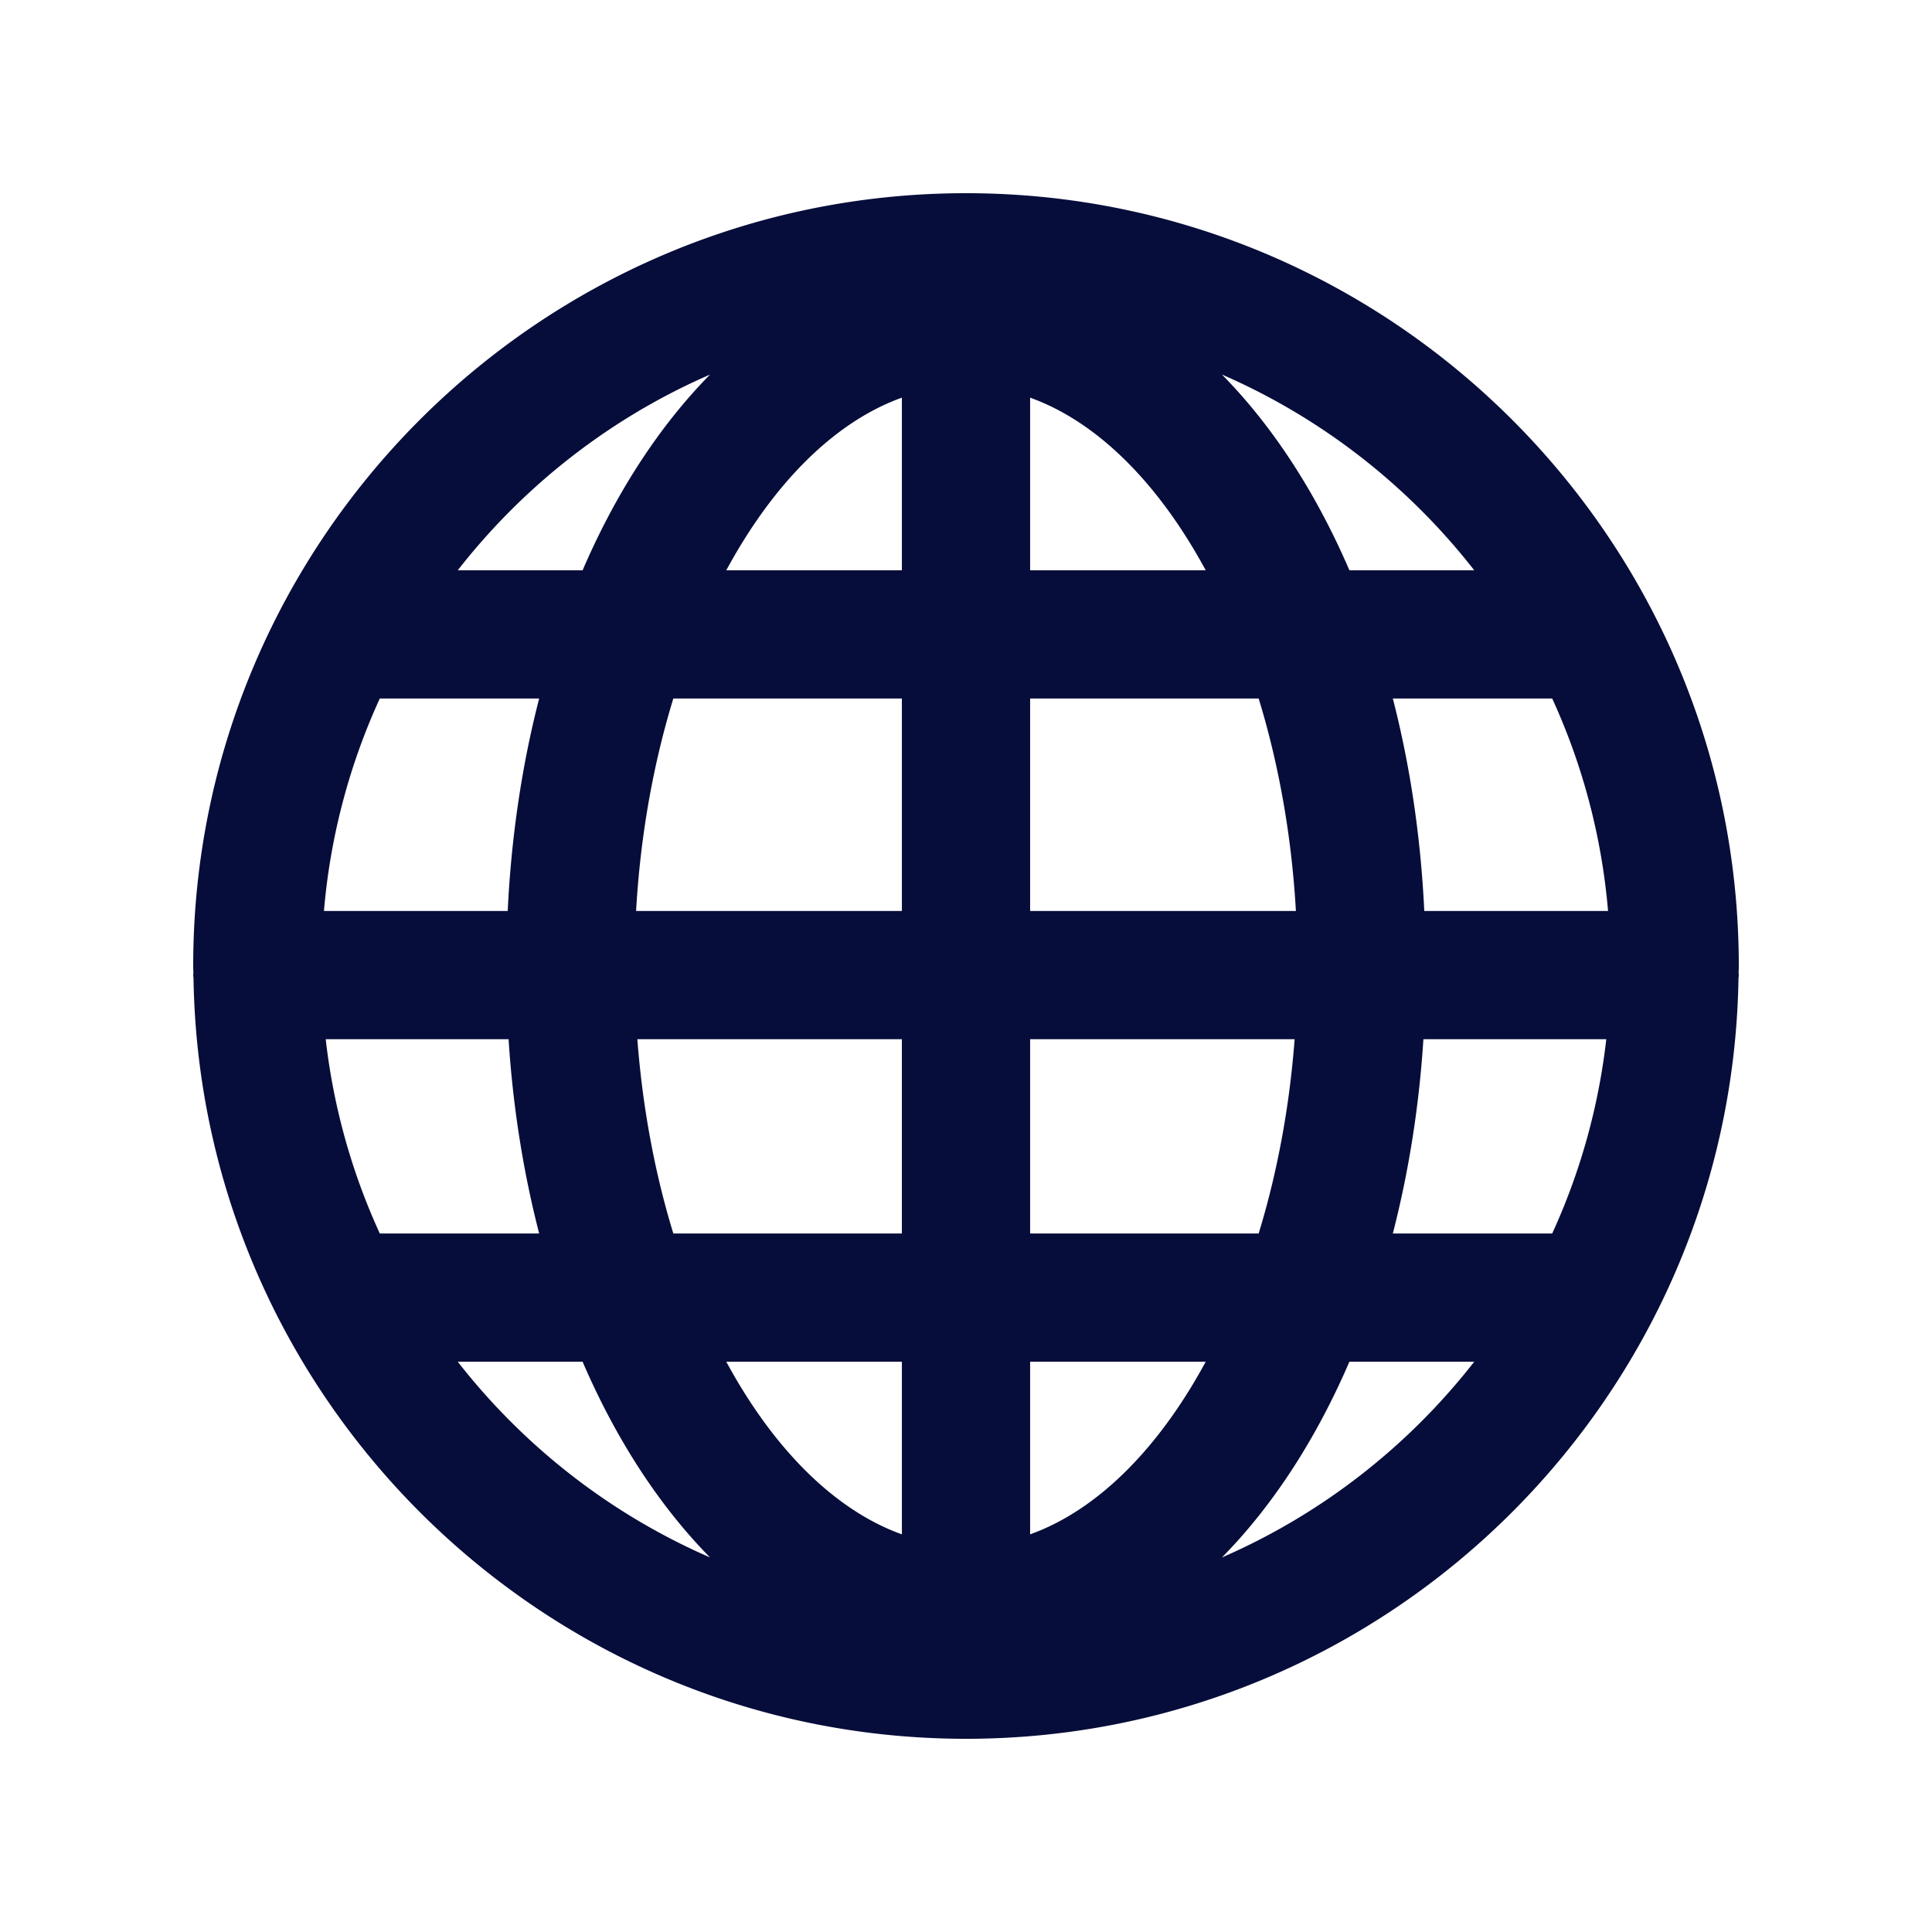
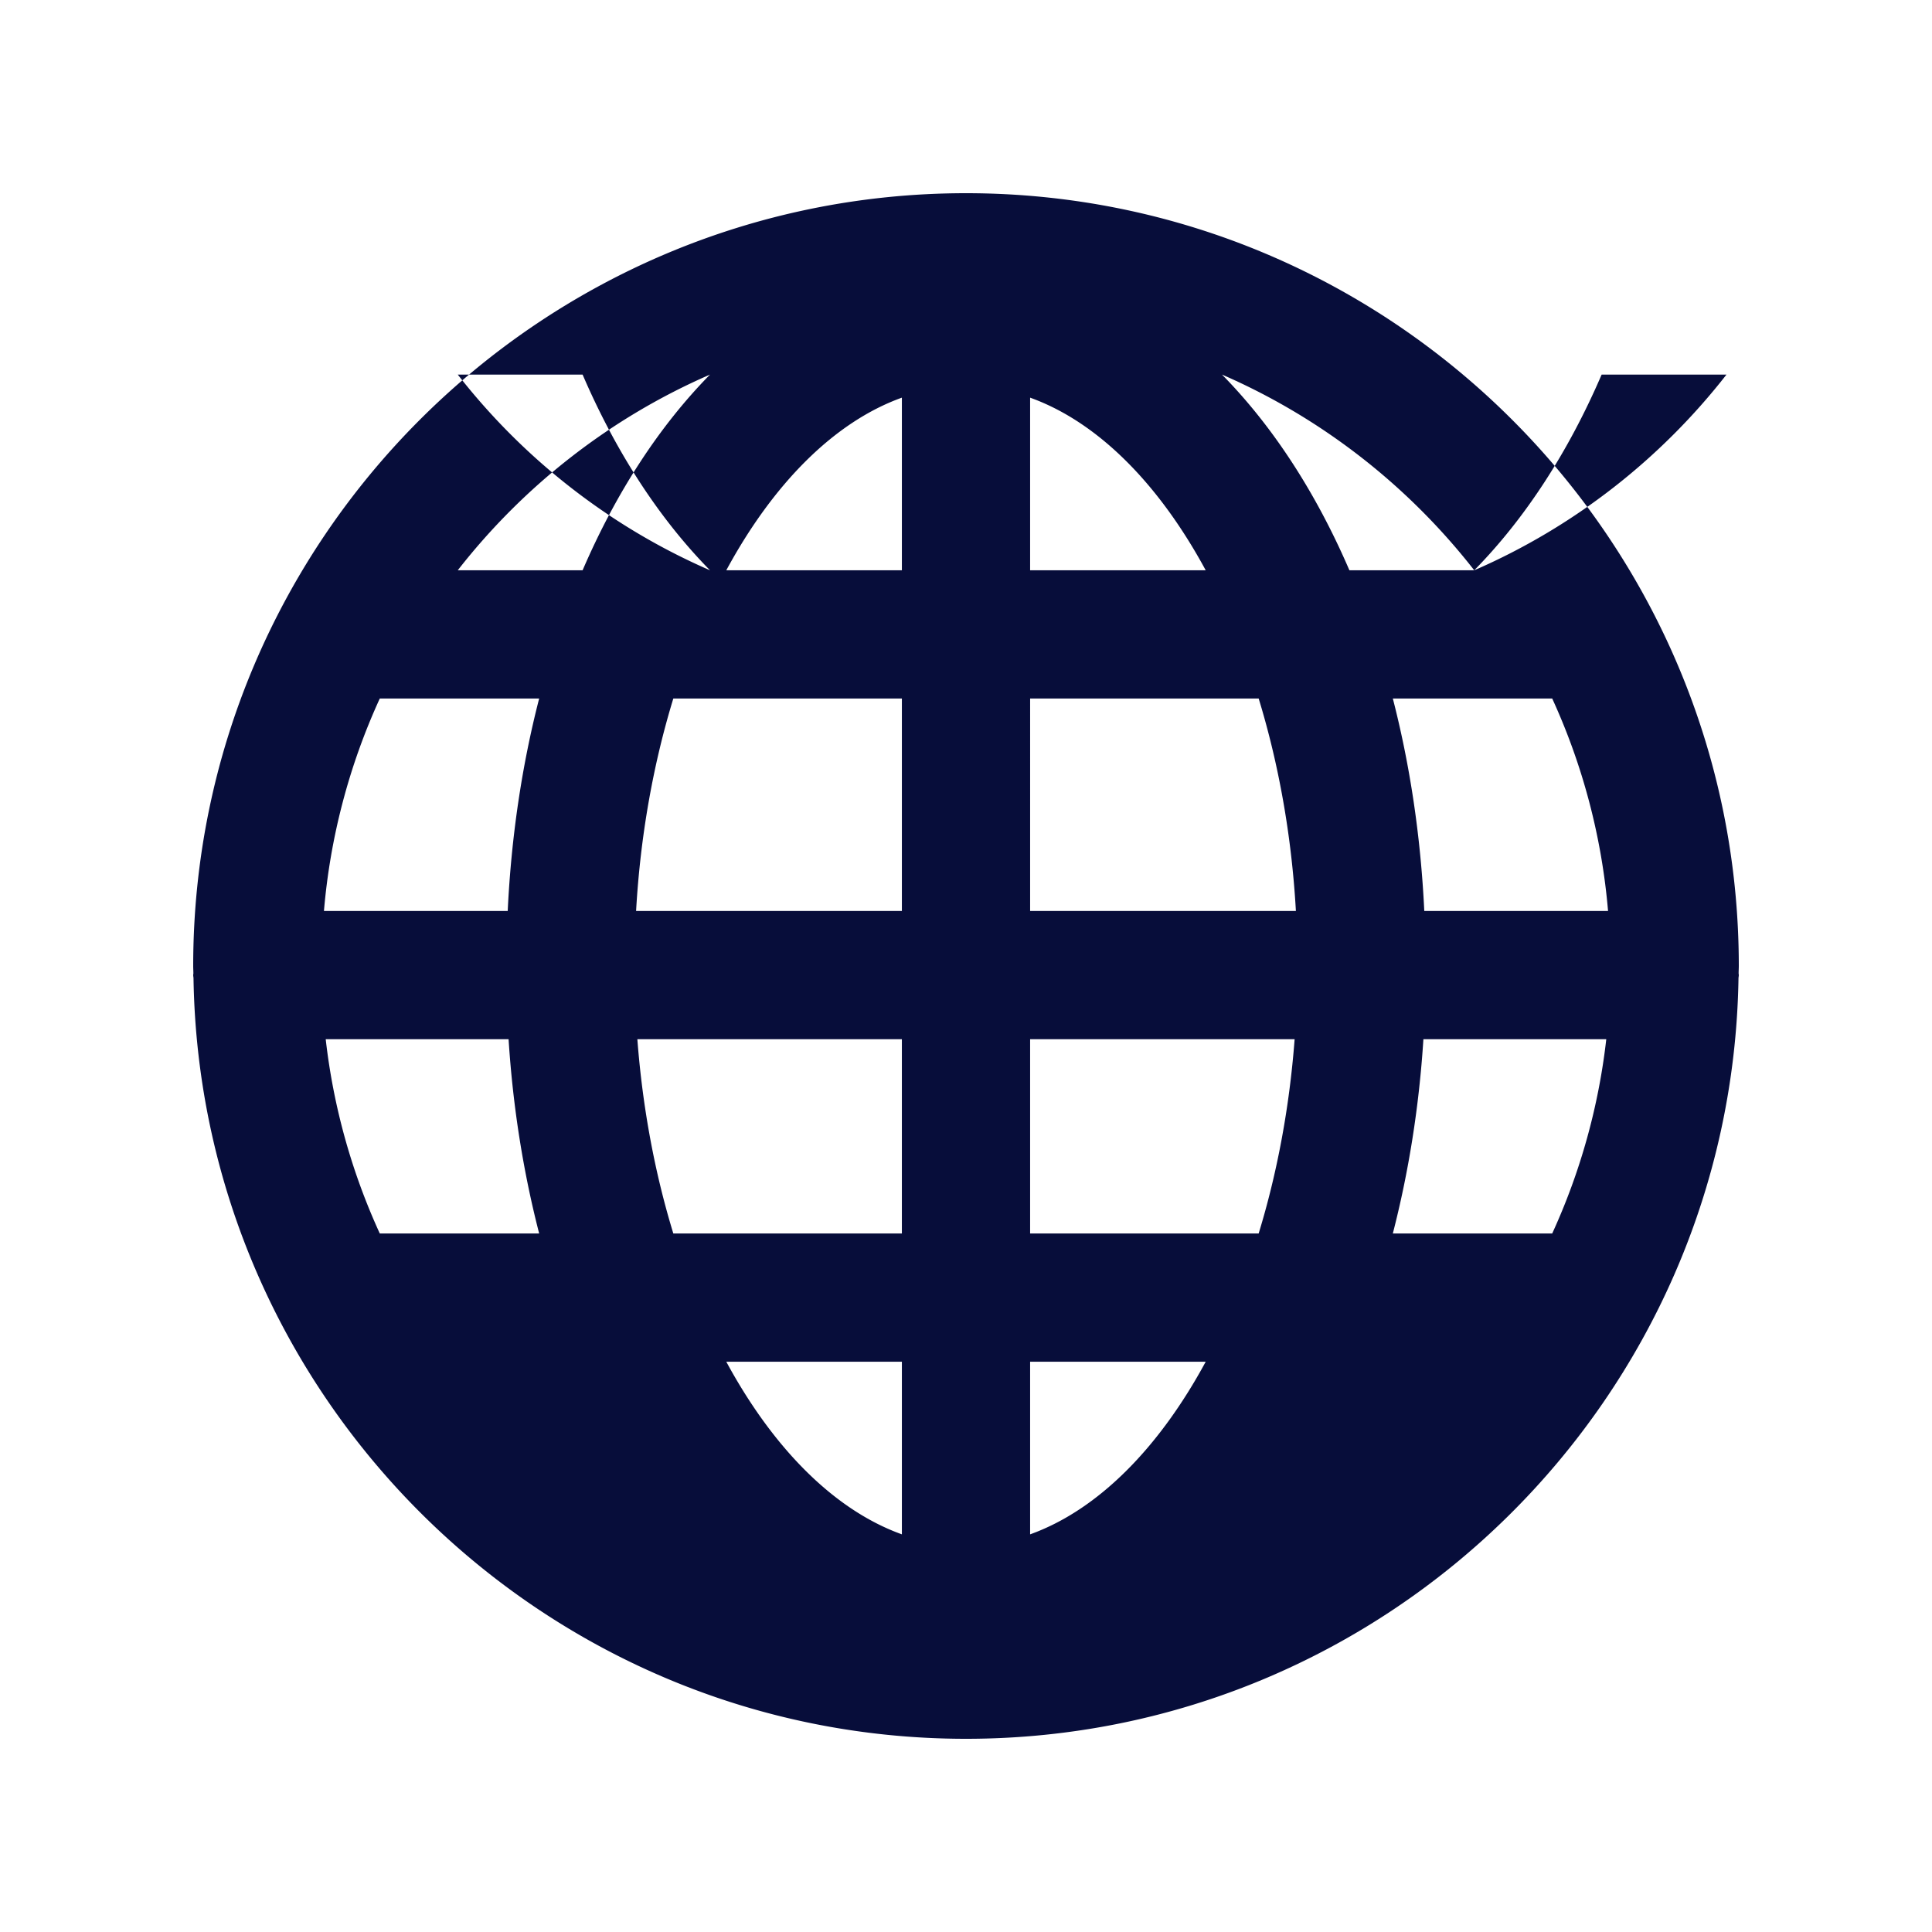
<svg xmlns="http://www.w3.org/2000/svg" data-bbox="20 20 160 160" viewBox="0 0 200 200" height="200" width="200" data-type="shape" style=" fill: #070D3A; ">
  <g>
-     <path d="M179.981 100.753c.002-.252.019-.501.019-.753 0-44.113-35.888-80-80-80s-80 35.887-80 80c0 .253.017.501.019.753-.002.064-.019.125-.019.19 0 .109.027.21.032.317C20.711 144.792 56.311 180 100 180s79.289-35.208 79.968-78.739c.005-.107.032-.209.032-.317 0-.066-.017-.126-.019-.191zm-19.297 26.937h-16.499c1.623-6.294 2.713-13.034 3.165-20.109h18.931a66.145 66.145 0 0 1-5.597 20.109zM39.316 72.31h16.498c-1.766 6.849-2.885 14.235-3.256 21.996H33.535a66.184 66.184 0 0 1 5.781-21.996zm67.321-13.275v-17.87c7.029 2.523 13.351 8.95 18.177 17.87h-18.177zm23.66 13.275c2.06 6.727 3.41 14.167 3.854 21.996h-27.513V72.31h23.659zM93.363 41.165v17.87H75.185c4.825-8.92 11.148-15.347 18.178-17.87zm0 31.145v21.996H65.848c.444-7.829 1.794-15.269 3.854-21.996h23.661zm-59.645 35.271h18.93c.452 7.075 1.543 13.816 3.166 20.109H39.316a66.174 66.174 0 0 1-5.598-20.109zm32.261 0h27.383v20.109h-23.66c-1.894-6.184-3.181-12.972-3.723-20.109zm27.384 33.384v17.87c-7.029-2.523-13.352-8.95-18.178-17.87h18.178zm13.274 17.87v-17.87h18.177c-4.825 8.919-11.148 15.347-18.177 17.87zm0-31.145v-20.109h27.382c-.541 7.138-1.829 13.926-3.723 20.109h-23.659zm40.804-33.384c-.371-7.761-1.49-15.147-3.256-21.996h16.499a66.184 66.184 0 0 1 5.781 21.996h-19.024zm5.172-35.271H139.69c-3.468-8.054-7.951-14.937-13.19-20.259 10.315 4.483 19.277 11.5 26.113 20.259zM73.5 38.777c-5.239 5.322-9.722 12.205-13.19 20.259H47.387c6.836-8.76 15.797-15.777 26.113-20.259zM47.387 140.965H60.31c3.468 8.054 7.951 14.937 13.19 20.259-10.316-4.483-19.277-11.5-26.113-20.259zm79.112 20.259c5.239-5.322 9.722-12.205 13.19-20.259h12.923c-6.835 8.759-15.797 15.776-26.113 20.259z" />
+     <path d="M179.981 100.753c.002-.252.019-.501.019-.753 0-44.113-35.888-80-80-80s-80 35.887-80 80c0 .253.017.501.019.753-.002.064-.019.125-.019.19 0 .109.027.21.032.317C20.711 144.792 56.311 180 100 180s79.289-35.208 79.968-78.739c.005-.107.032-.209.032-.317 0-.066-.017-.126-.019-.191zm-19.297 26.937h-16.499c1.623-6.294 2.713-13.034 3.165-20.109h18.931a66.145 66.145 0 0 1-5.597 20.109zM39.316 72.31h16.498c-1.766 6.849-2.885 14.235-3.256 21.996H33.535a66.184 66.184 0 0 1 5.781-21.996zm67.321-13.275v-17.87c7.029 2.523 13.351 8.95 18.177 17.87h-18.177zm23.66 13.275c2.06 6.727 3.41 14.167 3.854 21.996h-27.513V72.31h23.659zM93.363 41.165v17.87H75.185c4.825-8.92 11.148-15.347 18.178-17.87zm0 31.145v21.996H65.848c.444-7.829 1.794-15.269 3.854-21.996h23.661zm-59.645 35.271h18.93c.452 7.075 1.543 13.816 3.166 20.109H39.316a66.174 66.174 0 0 1-5.598-20.109zm32.261 0h27.383v20.109h-23.66c-1.894-6.184-3.181-12.972-3.723-20.109zm27.384 33.384v17.87c-7.029-2.523-13.352-8.95-18.178-17.87h18.178zm13.274 17.87v-17.87h18.177c-4.825 8.919-11.148 15.347-18.177 17.87zm0-31.145v-20.109h27.382c-.541 7.138-1.829 13.926-3.723 20.109h-23.659zm40.804-33.384c-.371-7.761-1.49-15.147-3.256-21.996h16.499a66.184 66.184 0 0 1 5.781 21.996h-19.024zm5.172-35.271H139.69c-3.468-8.054-7.951-14.937-13.19-20.259 10.315 4.483 19.277 11.5 26.113 20.259zM73.5 38.777c-5.239 5.322-9.722 12.205-13.19 20.259H47.387c6.836-8.76 15.797-15.777 26.113-20.259zH60.31c3.468 8.054 7.951 14.937 13.19 20.259-10.316-4.483-19.277-11.5-26.113-20.259zm79.112 20.259c5.239-5.322 9.722-12.205 13.19-20.259h12.923c-6.835 8.759-15.797 15.776-26.113 20.259z" />
  </g>
</svg>